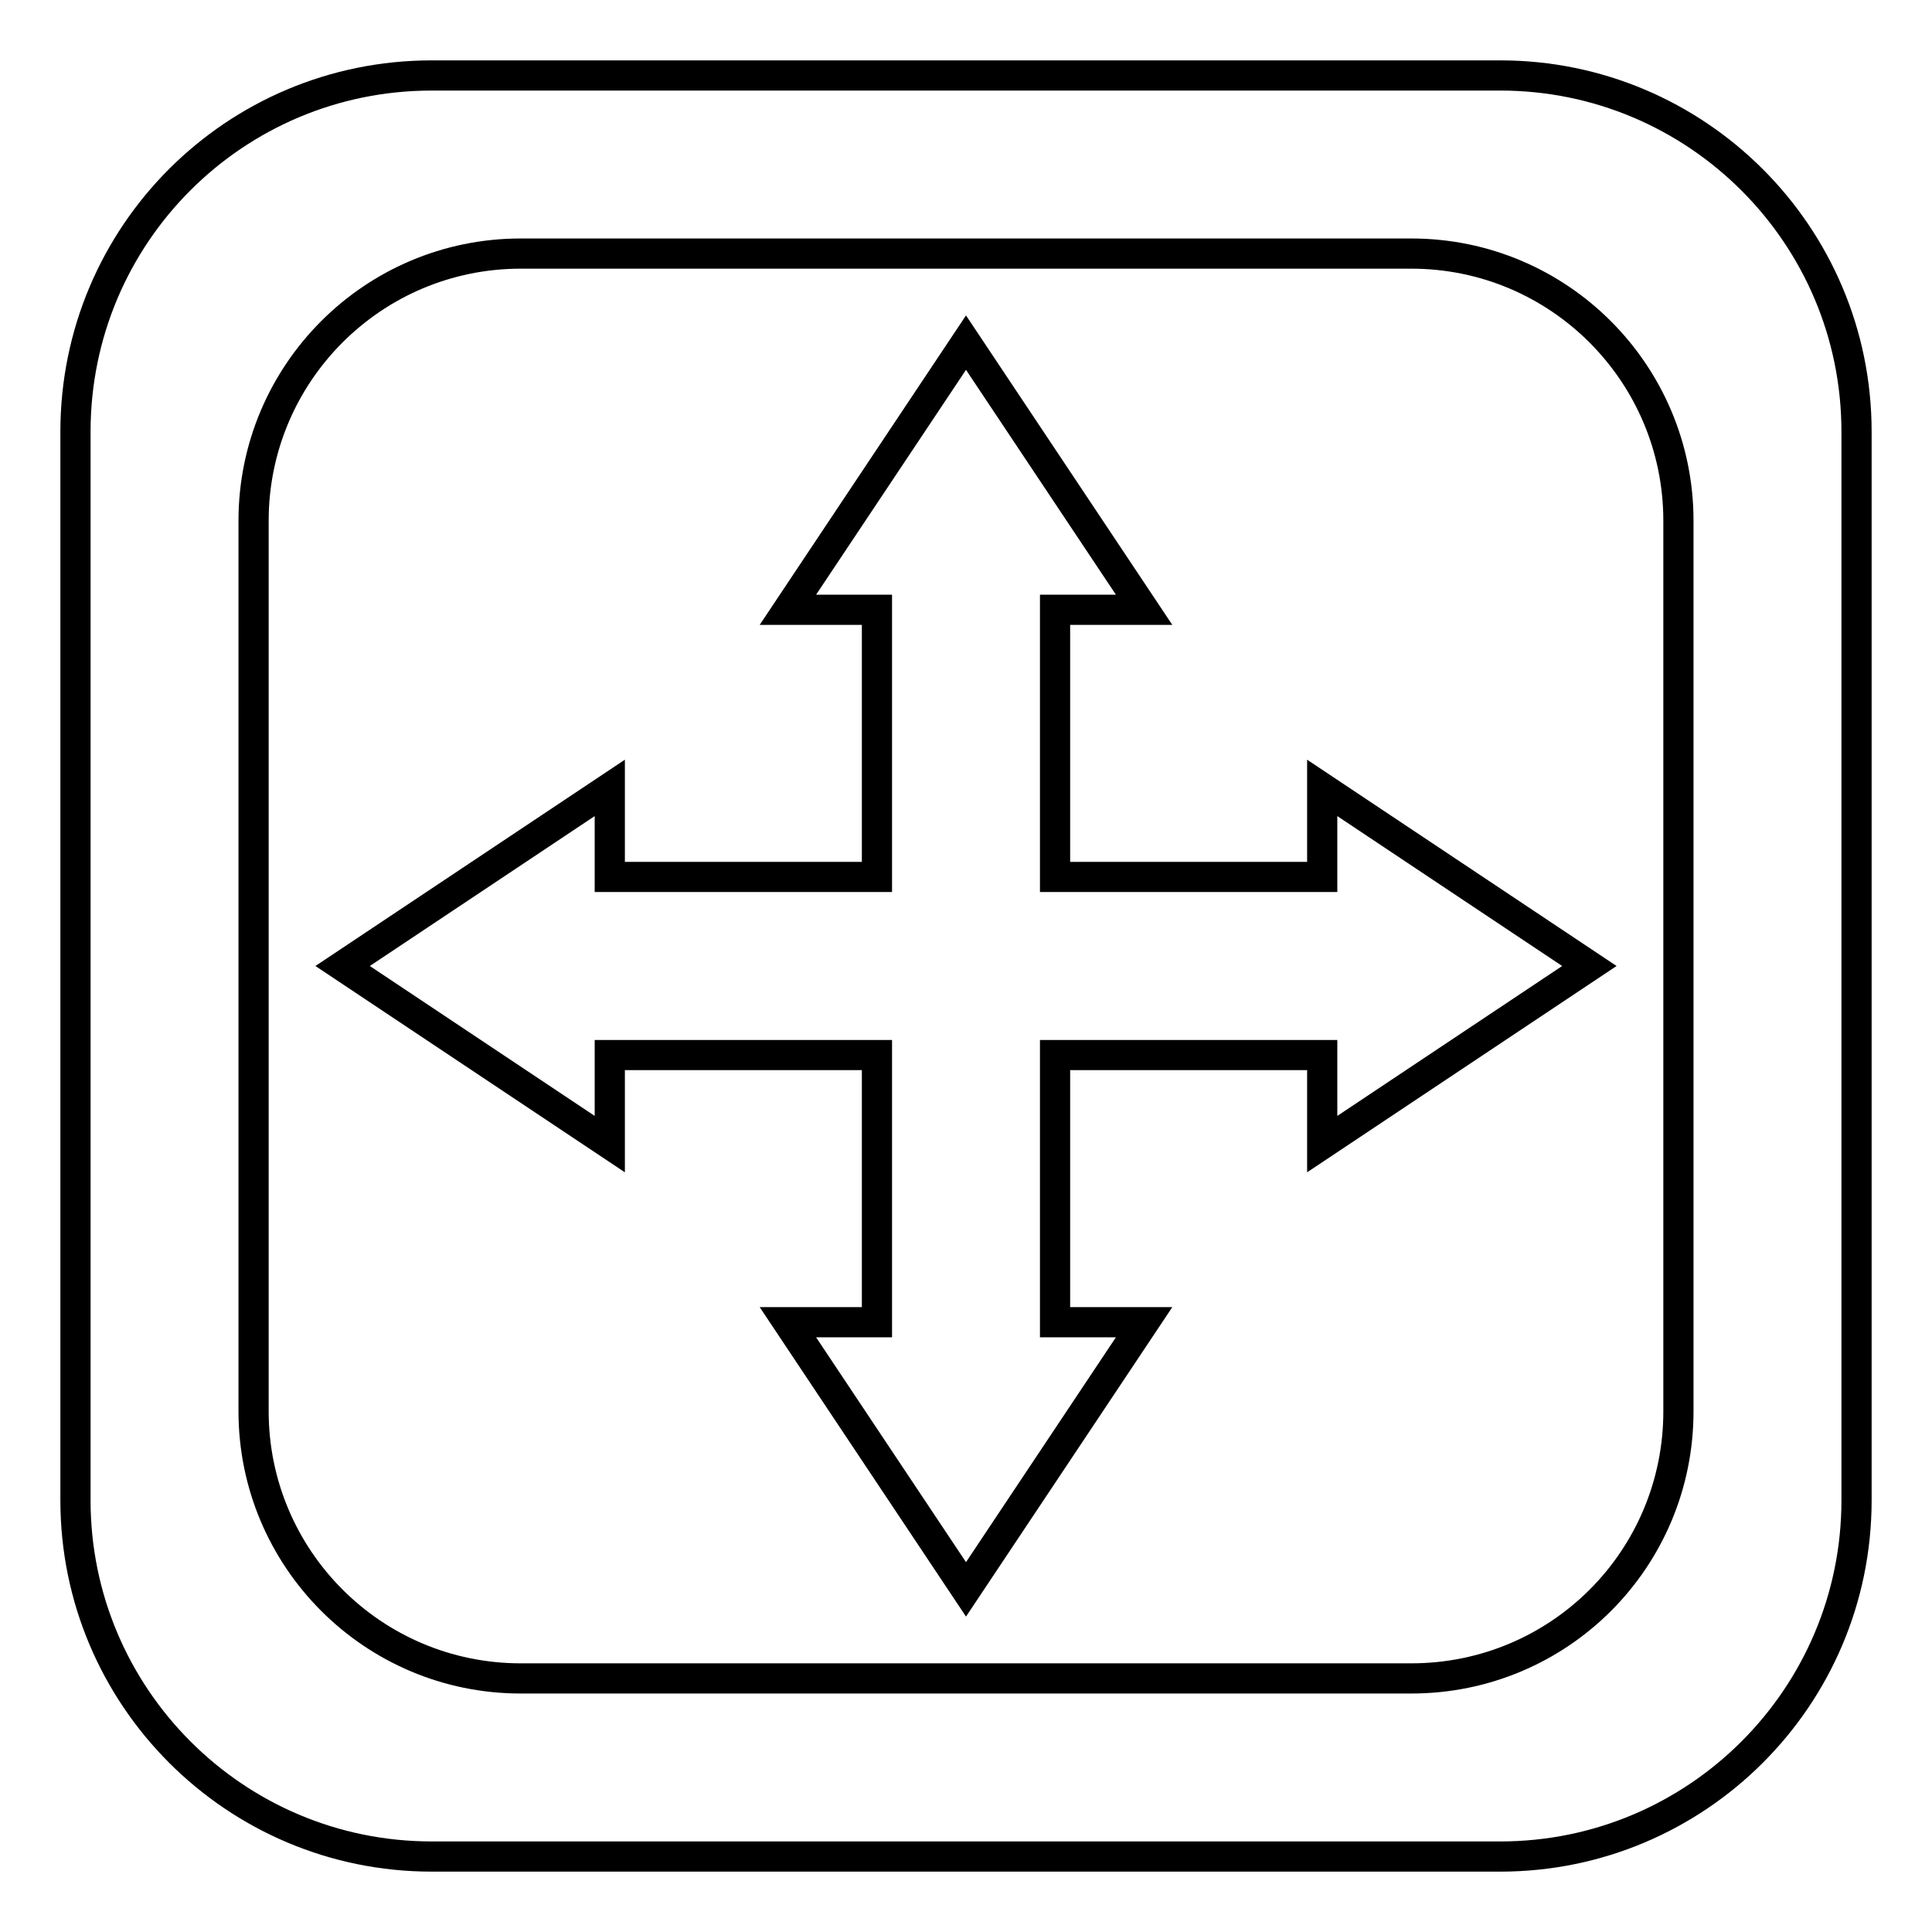
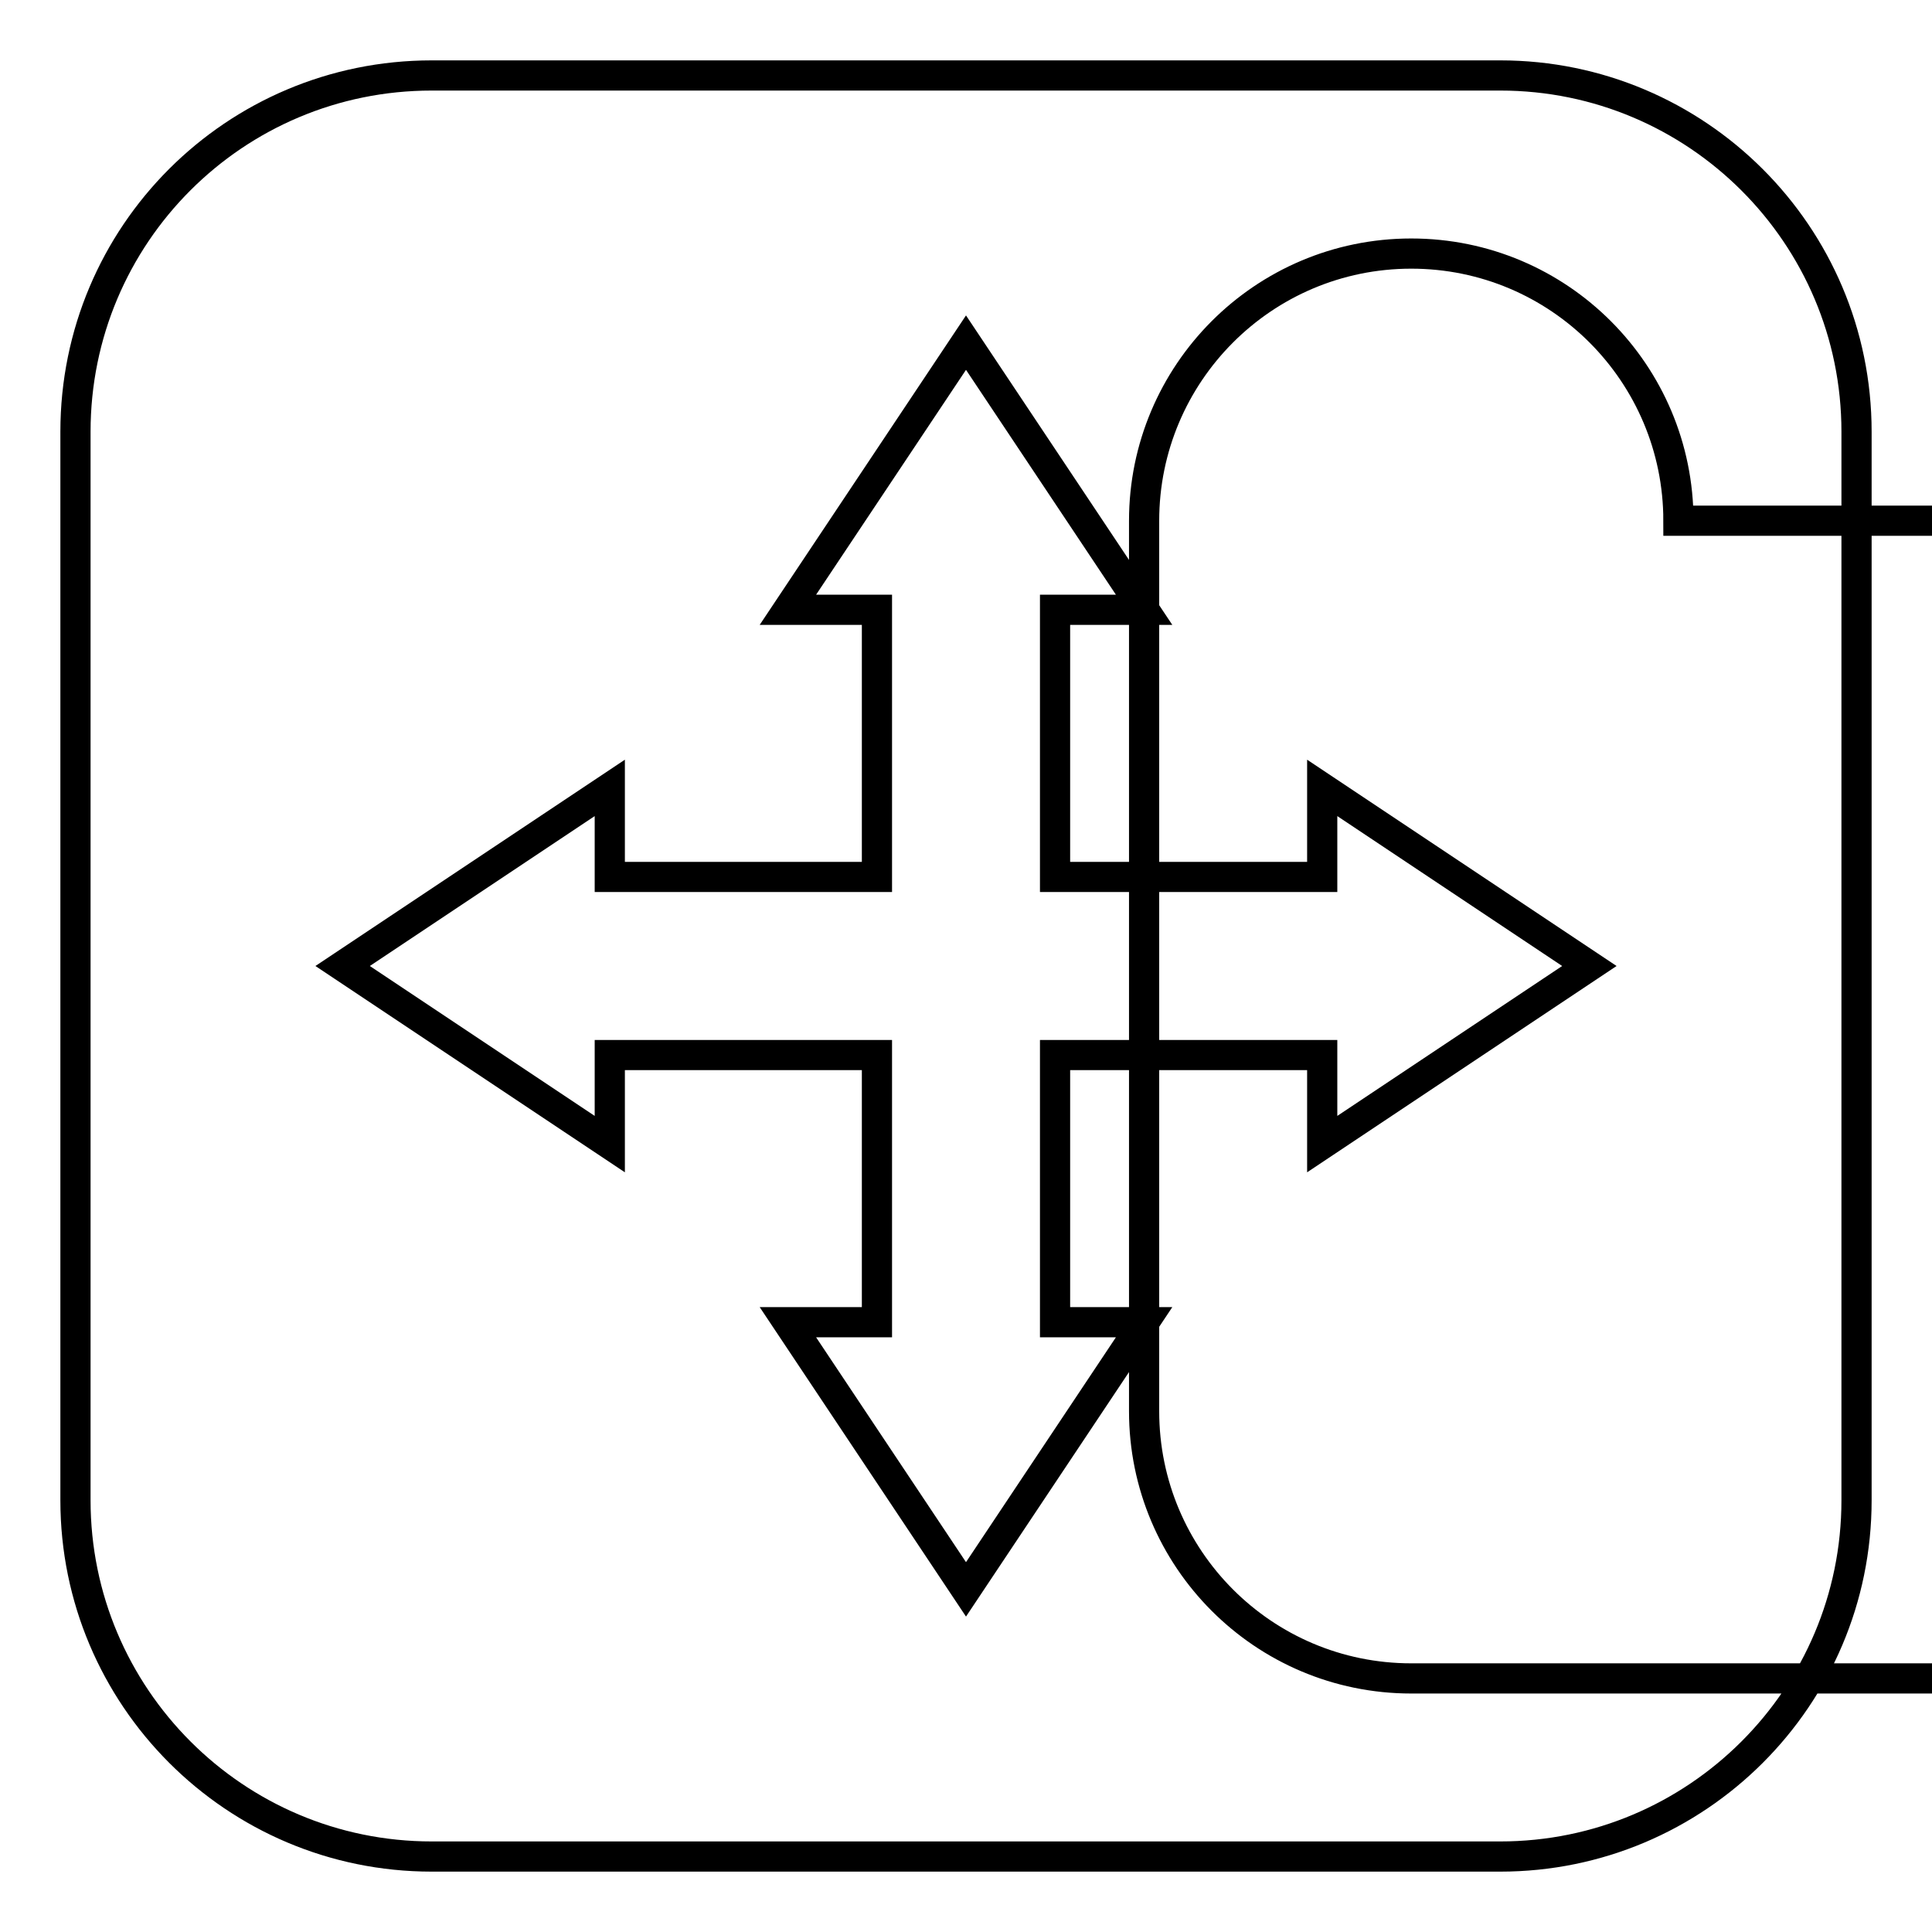
<svg xmlns="http://www.w3.org/2000/svg" version="1.1" x="0px" y="0px" viewBox="0 0 256 256" enable-background="new 0 0 256 256" xml:space="preserve">
  <g>
-     <path stroke-width="4" fill-opacity="0" stroke="#000000" d="M175.2,104.4l35.4,23.6l-35.4,23.6v-11.8h-35.4v35.4h11.8L128,210.6l-23.6-35.4h11.8v-35.4H80.8v11.8 L45.4,128l35.4-23.6v11.8h35.4V80.8h-11.8L128,45.4l23.6,35.4h-11.8v35.4h35.4V104.4z M246,57.2v141.6c0,26.1-21.2,47.2-47.2,47.2 H57.2C31.1,246,10,224.8,10,198.8V57.2C10,31.1,31.1,10,57.2,10h141.6C224.8,10,246,31.1,246,57.2z M222.4,69 c0-19.5-15.8-35.4-35.4-35.4H69c-19.6,0-35.4,15.9-35.4,35.4v118c0,19.5,15.8,35.4,35.4,35.4h118c19.6,0,35.4-15.8,35.4-35.4V69z" />
+     <path stroke-width="4" fill-opacity="0" stroke="#000000" d="M175.2,104.4l35.4,23.6l-35.4,23.6v-11.8h-35.4v35.4h11.8L128,210.6l-23.6-35.4h11.8v-35.4H80.8v11.8 L45.4,128l35.4-23.6v11.8h35.4V80.8h-11.8L128,45.4l23.6,35.4h-11.8v35.4h35.4V104.4z M246,57.2v141.6c0,26.1-21.2,47.2-47.2,47.2 H57.2C31.1,246,10,224.8,10,198.8V57.2C10,31.1,31.1,10,57.2,10h141.6C224.8,10,246,31.1,246,57.2z M222.4,69 c0-19.5-15.8-35.4-35.4-35.4c-19.6,0-35.4,15.9-35.4,35.4v118c0,19.5,15.8,35.4,35.4,35.4h118c19.6,0,35.4-15.8,35.4-35.4V69z" />
  </g>
</svg>